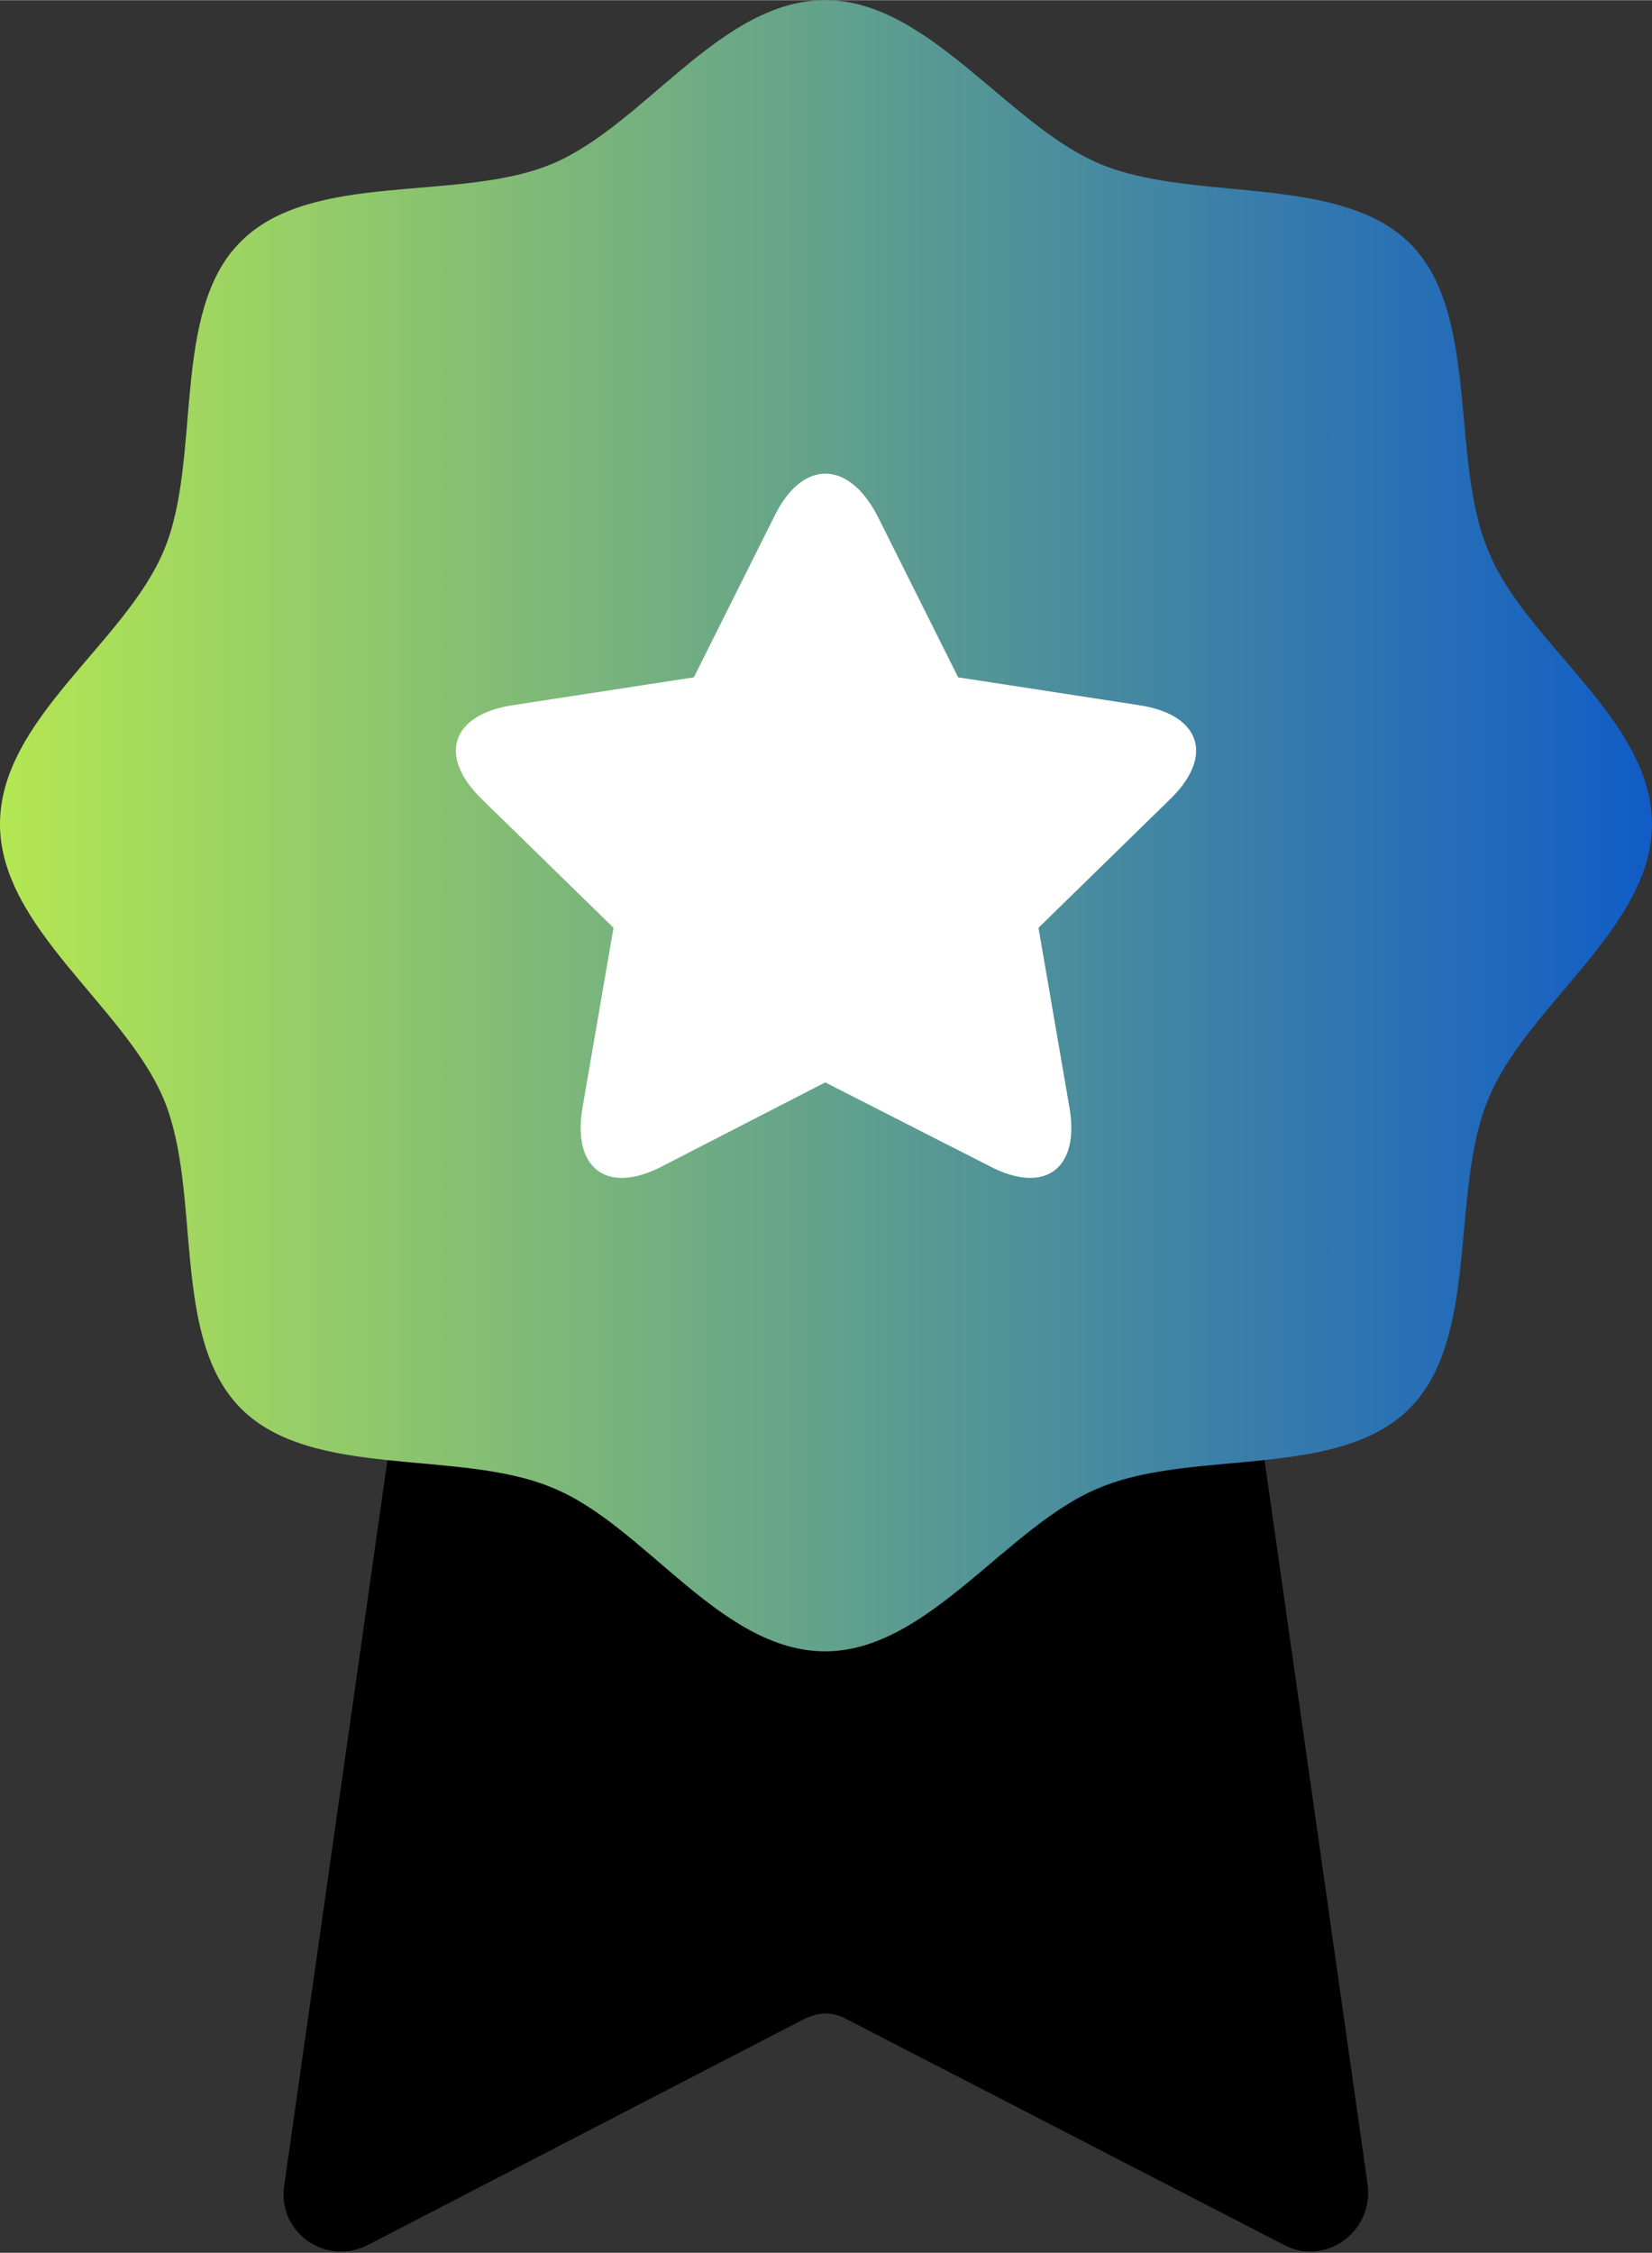
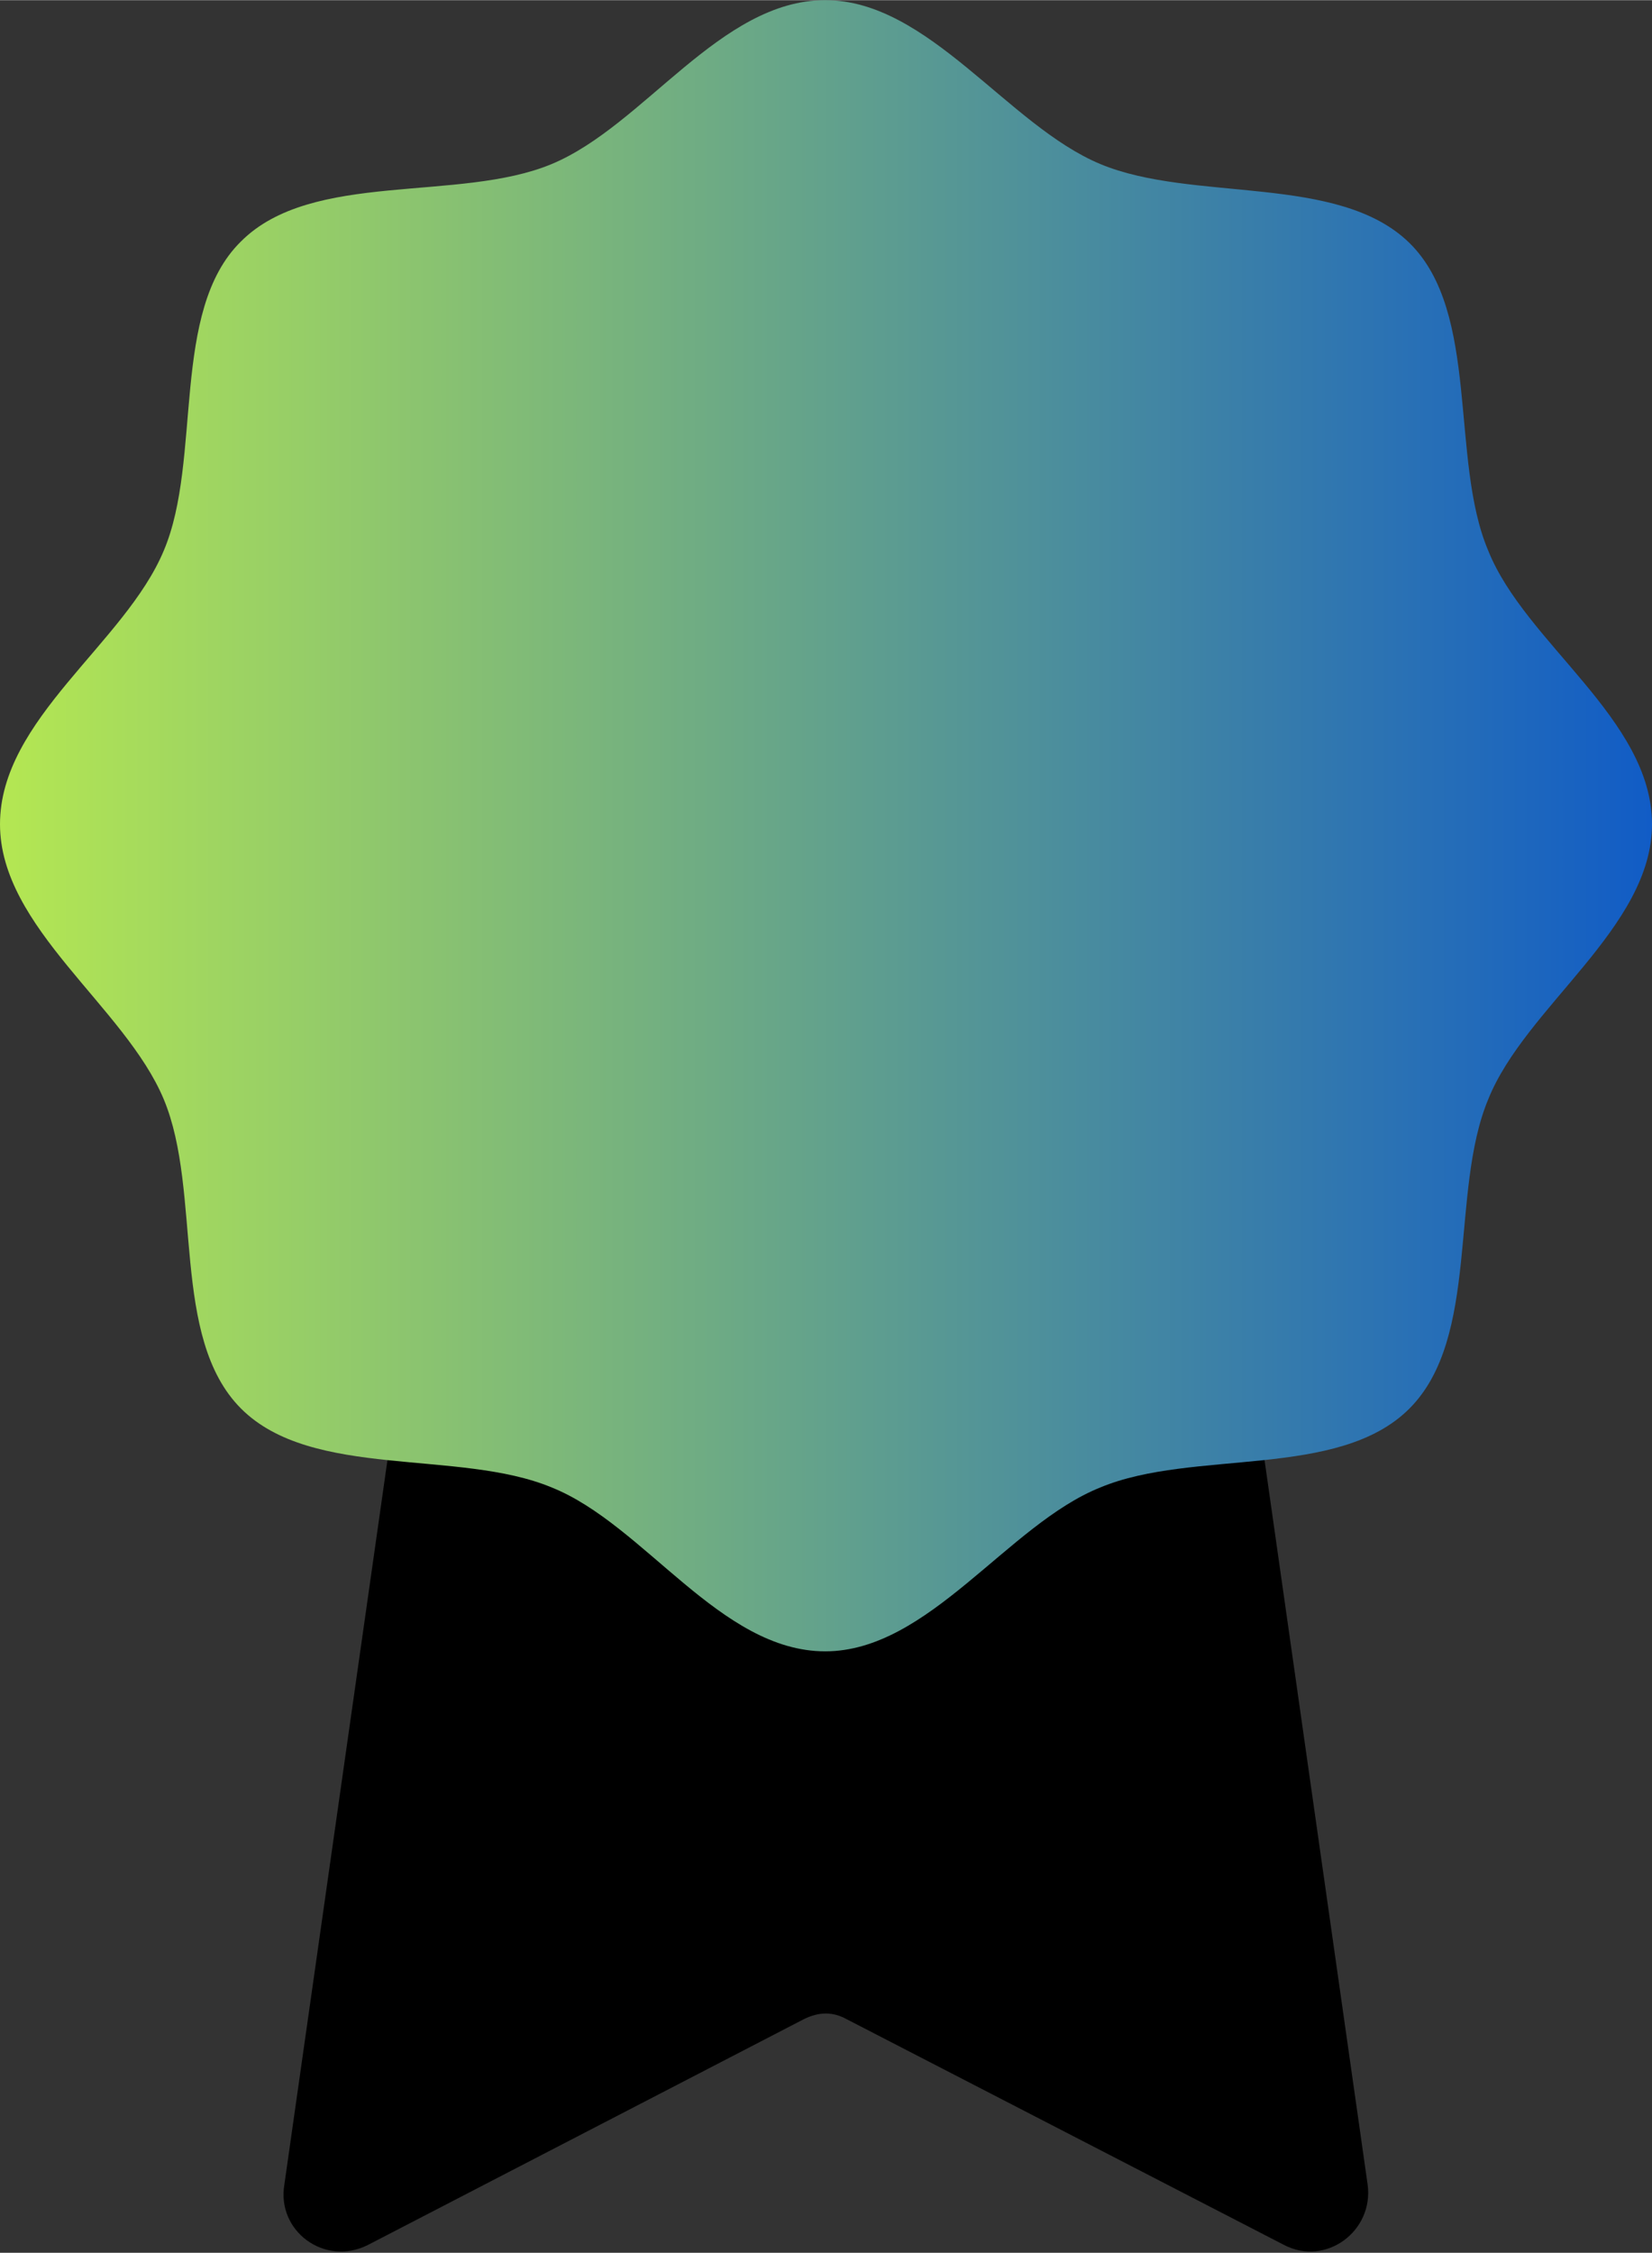
<svg xmlns="http://www.w3.org/2000/svg" xml:space="preserve" width="10.687mm" height="14.568mm" style="shape-rendering:geometricPrecision; text-rendering:geometricPrecision; image-rendering:optimizeQuality; fill-rule:evenodd; clip-rule:evenodd" viewBox="0 0 1069 1457">
  <rect x="0" y="0" width="1069" height="1457" fill="#333333" stroke="none" />
  <defs>
    <style type="text/css">  .fil0 {fill:black;fill-rule:nonzero} .fil2 {fill:white;fill-rule:nonzero} .fil1 {fill:url(#id0)}  </style>
    <linearGradient id="id0" gradientUnits="userSpaceOnUse" x1="0.276" y1="533.57" x2="1068.7" y2="533.57">
      <stop offset="0" style="stop-opacity:1; stop-color:#B4E752" />
      <stop offset="1" style="stop-opacity:1; stop-color:#115CC6" />
    </linearGradient>
  </defs>
  <g id="Слой_x0020_1">
    <g id="_2289132939712">
      <path class="fil0" d="M265 844l-81 569c-5,30 26,53 54,39l282 -146c10,-5 19,-5 28,0l283 146c27,14 58,-9 54,-39l-81 -569c-72,62 -167,100 -270,100 -103,0 -197,-38 -269,-100l0 0z" />
      <path class="fil1" d="M963 356c-25,-59 -5,-154 -51,-199 -46,-45 -140,-26 -200,-51 -60,-25 -111,-106 -178,-106 -68,0 -117,81 -177,106 -60,25 -155,4 -201,50 -46,45 -25,141 -50,200 -25,60 -106,109 -106,177 0,67 81,118 106,178 25,60 4,154 50,200 46,46 141,26 201,51 60,24 109,106 177,106 67,0 118,-82 178,-106 60,-25 154,-5 200,-51 46,-46 26,-140 51,-200 24,-60 106,-111 106,-178 0,-68 -82,-117 -106,-177z" />
-       <path class="fil2" d="M534 700l106 54c36,19 59,2 52,-38l-20 -116 85 -83c29,-28 20,-55 -20,-61l-117 -18 -52 -104c-19,-37 -49,-37 -67,0l-52 104 -117 18c-40,6 -49,33 -20,61l85 83 -20 116c-7,40 16,57 52,38l105 -54 0 0z" />
    </g>
  </g>
</svg>